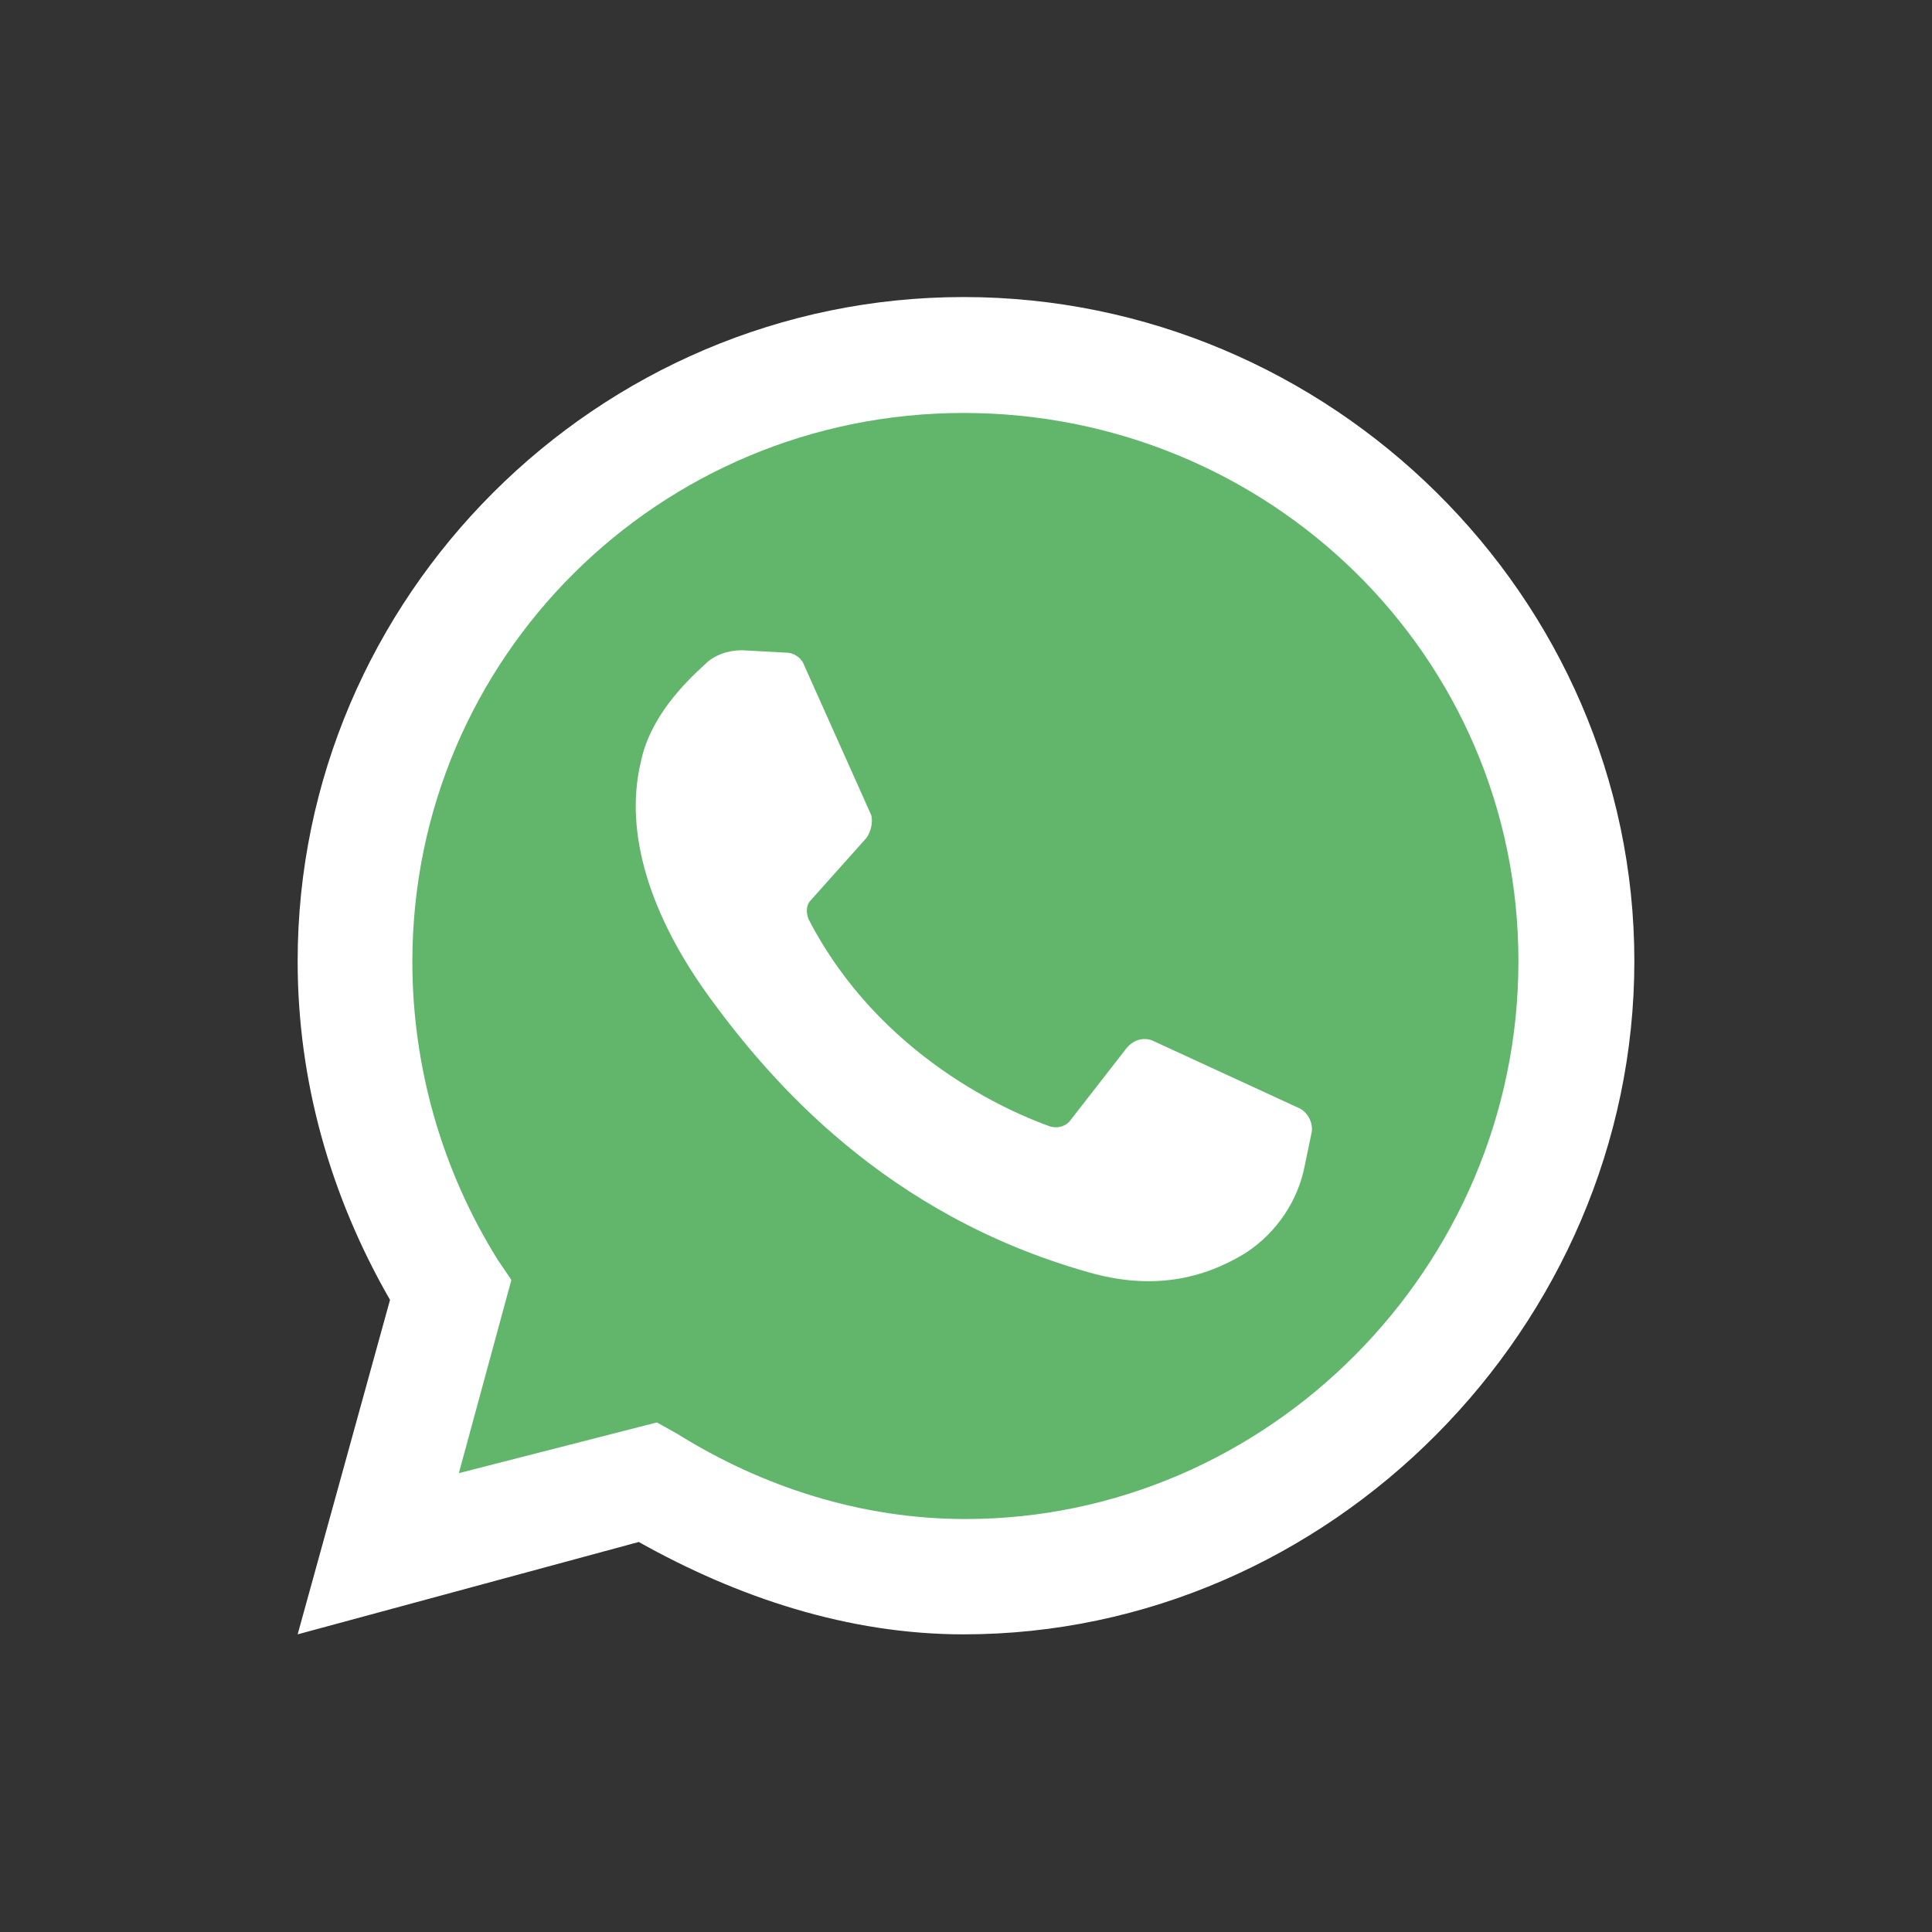
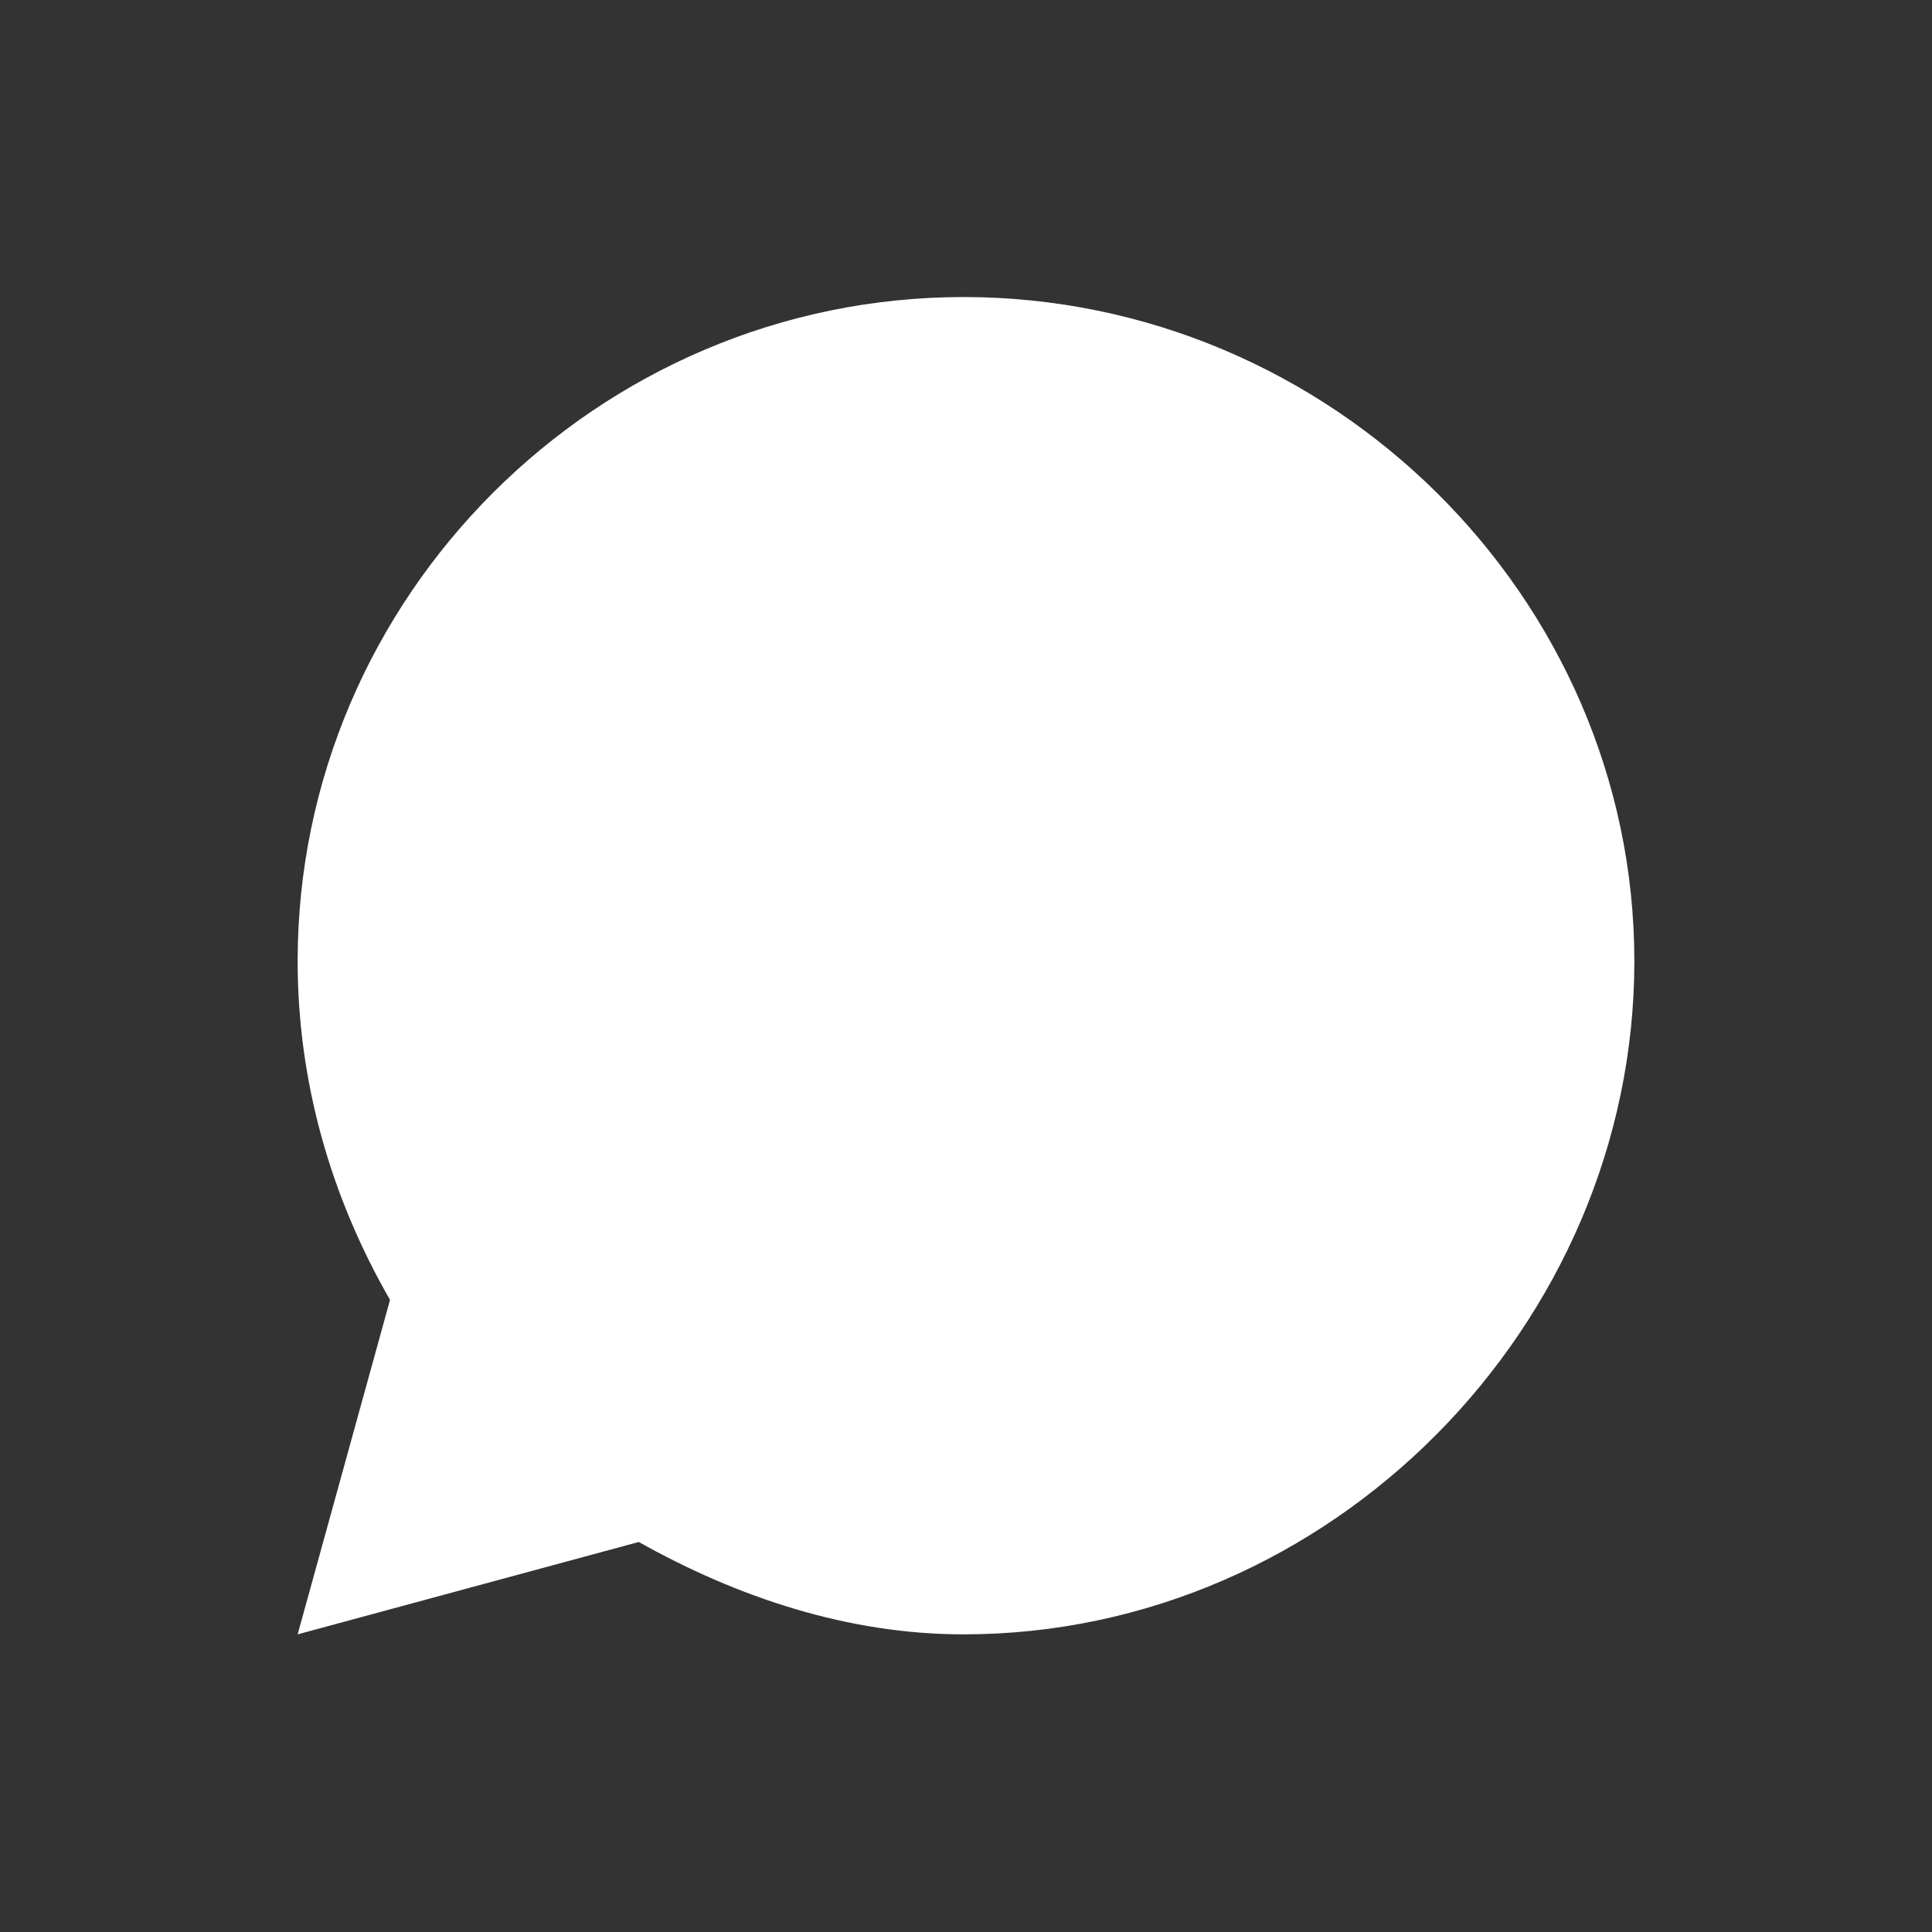
<svg xmlns="http://www.w3.org/2000/svg" version="1.1" id="Layer_1" x="0px" y="0px" viewBox="0 0 32 32" style="enable-background:new 0 0 32 32;" xml:space="preserve">
  <rect x="0" y="0" width="32" height="32" fill="#333333" stroke="none" />
  <style type="text/css">
	.st0{fill:#FFFFFF;}
	.st1{fill:#61B66C;}
</style>
  <g>
    <g>
-       <path class="st0" d="M4.93,27.07l1.53-5.54c-0.99-1.72-1.53-3.63-1.53-5.61c0-6.03,4.96-11,11.03-11s11.11,4.96,11.11,11    s-5.04,11.15-11.11,11.15c-1.91,0-3.74-0.61-5.38-1.53L4.93,27.07z" />
-       <path class="st1" d="M10.88,23.56l0.34,0.19c1.41,0.88,3.05,1.41,4.77,1.41c5,0,9.16-4.16,9.16-9.24S21,6.84,15.96,6.84    s-9.13,4.05-9.13,9.09c0,1.76,0.5,3.47,1.41,4.93l0.23,0.34L7.6,24.4L10.88,23.56z" />
-       <path class="st0" d="M13.02,10.81l-0.73-0.04c-0.23,0-0.46,0.08-0.61,0.23c-0.34,0.31-0.92,0.88-1.07,1.64    c-0.27,1.15,0.15,2.52,1.15,3.89s2.9,3.59,6.26,4.54c1.07,0.31,1.91,0.11,2.6-0.31c0.53-0.34,0.88-0.88,0.99-1.45l0.11-0.53    c0.04-0.15-0.04-0.34-0.19-0.42l-2.41-1.11c-0.15-0.08-0.34-0.04-0.46,0.11l-0.95,1.22c-0.08,0.08-0.19,0.11-0.31,0.08    c-0.65-0.23-2.83-1.15-4.01-3.44c-0.04-0.11-0.04-0.23,0.04-0.31l0.92-1.03c0.08-0.11,0.11-0.27,0.08-0.38l-1.11-2.48    C13.29,10.92,13.17,10.81,13.02,10.81" />
+       <path class="st0" d="M4.93,27.07l1.53-5.54c-0.99-1.72-1.53-3.63-1.53-5.61c0-6.03,4.96-11,11.03-11s11.11,4.96,11.11,11    s-5.04,11.15-11.11,11.15c-1.91,0-3.74-0.61-5.38-1.53L4.93,27.07" />
    </g>
  </g>
</svg>